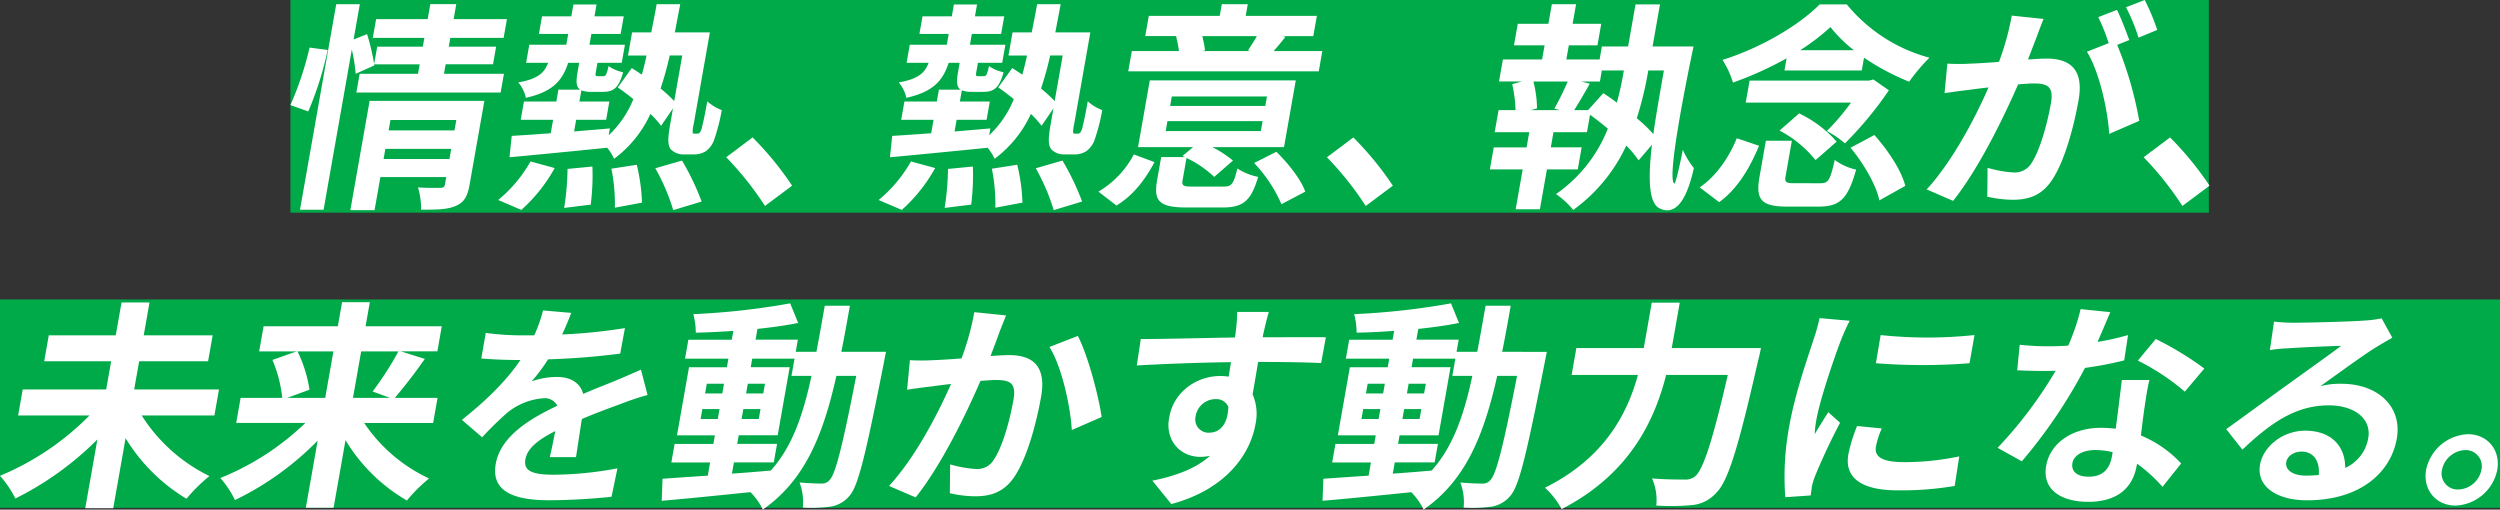
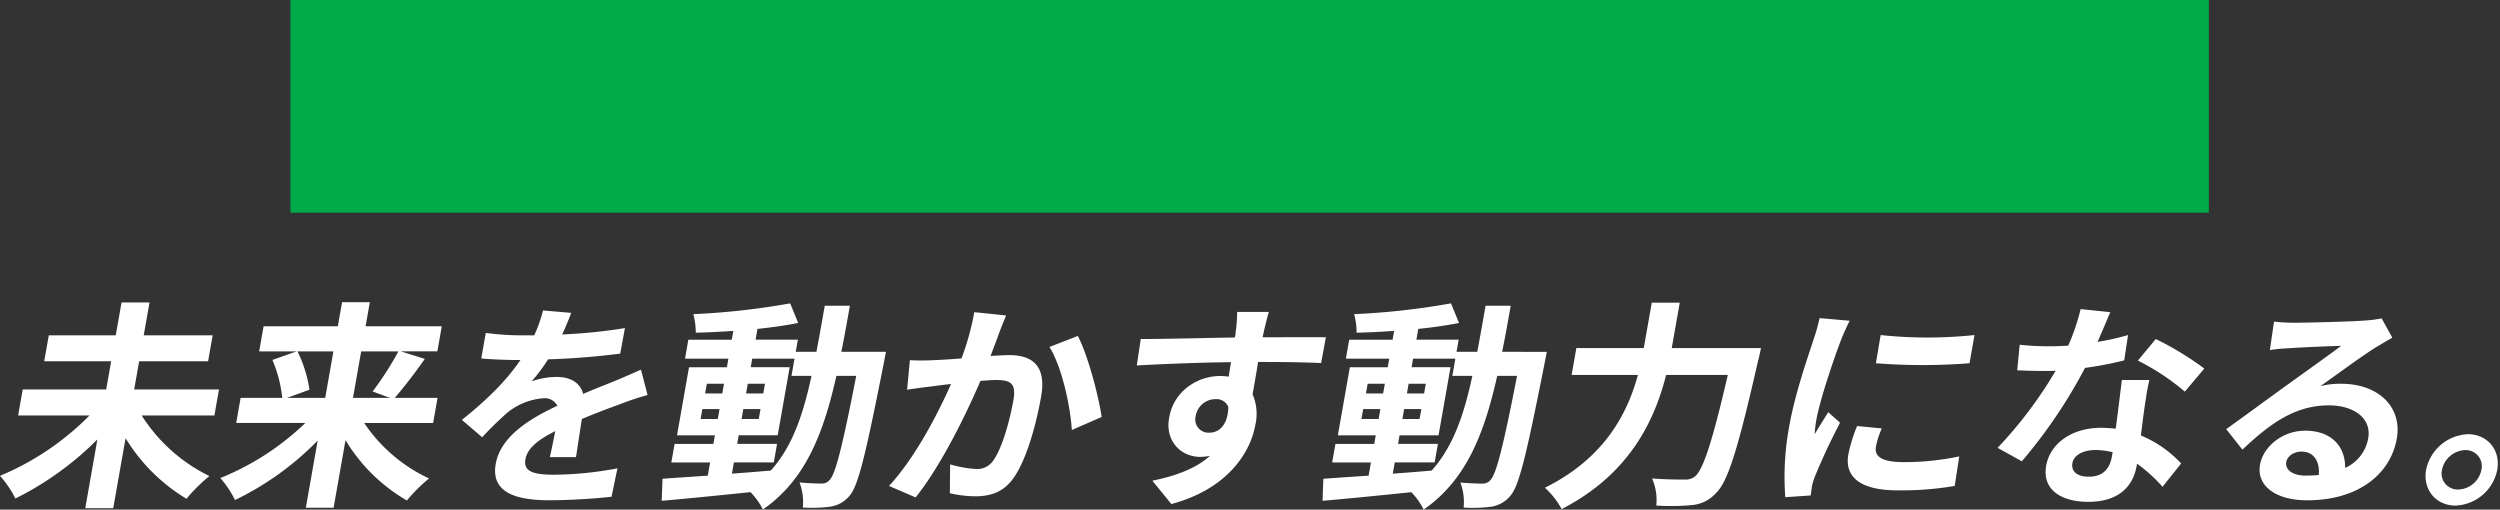
<svg xmlns="http://www.w3.org/2000/svg" width="752.63" height="153.416" viewBox="0 0 752.63 153.416">
  <rect x="0" y="0" width="752.63" height="153.416" fill="#333333" stroke="none" />
  <g id="グループ_4365" data-name="グループ 4365" transform="translate(-317 -924.5)">
    <rect id="長方形_81" data-name="長方形 81" width="577.539" height="64.026" transform="translate(404.439 924.5)" fill="#00aa48" />
-     <rect id="長方形_82" data-name="長方形 82" width="752.63" height="62.719" transform="translate(317 1014.659)" fill="#00aa48" />
-     <path id="パス_98" data-name="パス 98" d="M492.726-914.759a100.194,100.194,0,0,0,5.849-18.5l-5.448-.729a97.875,97.875,0,0,1-5.765,17.308ZM515.4-900.441l.536-3.044h19.828l-.537,3.05Zm21.9-11.738-.549,3.117H516.922l.548-3.117Zm8.445-5.769h-34.55l-5.8,32.9h7.295L514.441-895h19.828l-.386,2.188c-.14.8-.517,1.055-1.445,1.055-.862,0-3.991.066-6.675-.133a23.3,23.3,0,0,1,.942,6.7c4.576,0,7.891,0,10.411-1.127,2.573-1.055,3.564-2.918,4.172-6.366ZM533.588-926.1l.5-2.852h14.258l.936-5.305H535.026l.467-2.653h16.048l.995-5.637H536.488l.794-4.509h-7.813l-.794,4.509H513.151l-.995,5.637H527.68l-.467,2.653H513.486l-.925,5.245a67.778,67.778,0,0,0-2.122-9.019l-4.062,1.592,1.872-10.61h-7.1l-10.91,61.872h7.1l8.5-48.2A49.128,49.128,0,0,1,507-926.093l5.617-2.52-.074-.332h13.727l-.5,2.852H508.2l-.993,5.637h43.436l.993-5.637Zm23.278,40.983a47.969,47.969,0,0,0,10.047-12.6l-7.275-1.989a41.466,41.466,0,0,1-9.733,11.605Zm13.912-12.335a79.3,79.3,0,0,1-1.014,11.738l8-.995a71.455,71.455,0,0,0,.509-11.467Zm13.209-.067a53.62,53.62,0,0,1,1.047,11.738l8.16-1.525a56.718,56.718,0,0,0-1.564-11.4Zm13.219-.133a61.954,61.954,0,0,1,5.4,12.6l8.547-2.586a76.108,76.108,0,0,0-5.916-12.335Zm8.11-33.953L602.9-917.882a44.128,44.128,0,0,0-4.108-3.78,95.688,95.688,0,0,0,2.749-9.947Zm3.673,23.542a.477.477,0,0,1-.544-.332,10.4,10.4,0,0,1,.324-2.586l4.864-27.581h-10.55c.544-2.713,1.049-5.577,1.629-8.488h-7.1c-.526,2.984-1.084,5.769-1.629,8.488h-5.77L588.99-931.6h5.577q-.626,2.984-1.415,5.769-1.6-1.094-3.031-1.99l-4.213,5.836c1.483.995,3.117,2.261,4.686,3.515a30.376,30.376,0,0,1-7.423,10.876l.363-2.056c-3.573.331-7.2.6-10.775.928l.619-3.515H582.4l.97-5.5h-9.019l.6-3.382a8.036,8.036,0,0,0,3.168.464h3.316c3.117,0,4.775-1.127,6.08-5.9a11.916,11.916,0,0,1-4.38-1.857c-.612,2.713-.87,3.05-1.665,3.05h-1.525c-.729,0-.84-.132-.629-1.326l.478-2.713H587.1l.959-5.438H577.377l.574-3.249h8.82l.934-5.305h-8.82l.632-3.581h-6.963l-.631,3.581H563.1l-.935,5.305h8.82l-.574,3.249H559.267l-.958,5.438h6.631c-1.151,3.117-3.252,4.907-9,5.9a10.636,10.636,0,0,1,2.3,4.642c8-1.79,10.98-5.106,12.735-10.55h3.316l-.478,2.713c-.516,2.918-.476,4.576.776,5.372h-6.553l-.631,3.581h-9.748l-.97,5.5h9.748l-.713,4.045c-4.429.332-8.463.6-11.745.8l-.671,6.433c7.888-.729,18.818-1.79,29.29-2.851l.023-.133a15.394,15.394,0,0,1,2.178,3.448,34.9,34.9,0,0,0,10.94-13.528,32.639,32.639,0,0,1,3.215,3.581l3.577-5.239-.855,4.841c-.853,4.841-.635,6.234.149,7.427a5.179,5.179,0,0,0,4.03,1.592h2.918a6.417,6.417,0,0,0,3.69-.995,7.247,7.247,0,0,0,2.453-3.382,60.634,60.634,0,0,0,2.309-8.953,13.631,13.631,0,0,1-4.374-2.652c-.609,3.448-1.142,6.1-1.5,7.361a4.719,4.719,0,0,1-.761,2.056,1.013,1.013,0,0,1-.788.332Zm29.4,15.651A95.51,95.51,0,0,0,626.5-906.939l-7.95,5.968a95.752,95.752,0,0,1,11.674,14.656Zm33.017,7.295a47.969,47.969,0,0,0,10.047-12.6l-7.275-1.989a41.47,41.47,0,0,1-9.733,11.605Zm13.912-12.335a79.3,79.3,0,0,1-1.014,11.738l8-.995a71.512,71.512,0,0,0,.509-11.467Zm13.209-.067a53.62,53.62,0,0,1,1.047,11.738l8.16-1.525a56.7,56.7,0,0,0-1.564-11.4Zm13.219-.133a61.948,61.948,0,0,1,5.4,12.6l8.547-2.586a76.128,76.128,0,0,0-5.916-12.335Zm8.11-33.953-2.421,13.727a44.129,44.129,0,0,0-4.109-3.78,95.688,95.688,0,0,0,2.749-9.947Zm3.673,23.542a.477.477,0,0,1-.544-.332,10.4,10.4,0,0,1,.324-2.586l4.864-27.581h-10.55c.544-2.713,1.049-5.577,1.629-8.488h-7.1c-.526,2.984-1.084,5.769-1.629,8.488h-5.769l-1.228,6.963h5.577q-.626,2.984-1.415,5.769-1.6-1.094-3.031-1.99l-4.212,5.836c1.483.995,3.117,2.261,4.686,3.515a30.379,30.379,0,0,1-7.423,10.876l.363-2.056c-3.573.331-7.2.6-10.775.928l.62-3.515h9.019l.971-5.5h-9.019l.6-3.382a8.036,8.036,0,0,0,3.168.464h3.316c3.117,0,4.775-1.127,6.08-5.9a11.915,11.915,0,0,1-4.38-1.857c-.612,2.713-.87,3.05-1.665,3.05h-1.525c-.729,0-.839-.132-.628-1.326l.478-2.713h7.307l.959-5.438H691.921l.574-3.249h8.82l.934-5.305h-8.82l.631-3.581H687.1l-.631,3.581h-8.82l-.935,5.305h8.82l-.574,3.249H673.811l-.959,5.438h6.632c-1.151,3.117-3.252,4.907-9,5.9a10.635,10.635,0,0,1,2.3,4.642c8-1.79,10.98-5.106,12.735-10.55h3.316l-.478,2.713c-.516,2.918-.476,4.576.776,5.372h-6.553l-.632,3.581H672.2l-.971,5.5h9.748l-.713,4.045c-4.43.332-8.463.6-11.745.8l-.671,6.433c7.888-.729,18.818-1.79,29.29-2.851l.023-.133a15.4,15.4,0,0,1,2.178,3.448,34.9,34.9,0,0,0,10.94-13.528,32.628,32.628,0,0,1,3.215,3.581l3.576-5.239-.854,4.841c-.853,4.841-.635,6.234.149,7.427a5.179,5.179,0,0,0,4.03,1.592h2.918a6.417,6.417,0,0,0,3.69-.995,7.248,7.248,0,0,0,2.454-3.382,60.648,60.648,0,0,0,2.309-8.953,13.633,13.633,0,0,1-4.374-2.652c-.609,3.448-1.142,6.1-1.5,7.361a4.717,4.717,0,0,1-.761,2.056,1.013,1.013,0,0,1-.788.332Zm54.784-29.377c-.776,1.392-1.863,3.05-2.683,4.31l.894.2H761.807l.9-.2a35.109,35.109,0,0,0-.832-4.31Zm19.7,4.51H783.365c1.005-1.194,2.246-2.586,3.545-4.311l-.96-.2h9.344l1.076-6.1h-21.42l.619-3.514h-7.819l-.62,3.514H745.778l-1.076,6.1h9.616l-.342.066a35.129,35.129,0,0,1,.874,4.443H740.658l-1.076,6.1h57.362Zm-61.98,46.493c5.192-3.117,8.776-8.024,11.456-13.064l-6.223-2.321A28.241,28.241,0,0,1,730.61-890.62Zm15.355-25.4h28.648l-.526,2.984H750.869Zm1.31-7.427h28.648l-.5,2.851H752.2Zm6.423,27.129c-2.984,0-3.48-.2-3.163-1.99l1.17-6.631a32.538,32.538,0,0,1,8.338,5.7l5.64-4.907a33.174,33.174,0,0,0-6.182-4.045h21.552l3.543-20.1H746.071l-3.543,20.094h16.579l-3.18,2.653.737.332H749.5l-1.227,6.963c-1.111,6.3.606,8.223,8.962,8.223h10.677c6.167,0,8.616-1.857,10.776-9.218a17.835,17.835,0,0,1-6.253-2.52c-1.162,4.708-1.688,5.438-4.142,5.438Zm18.36-7.1a42.755,42.755,0,0,1,8.225,12.4l7.167-3.78c-1.323-3.78-5.245-8.621-8.693-12Zm41.768,6.83a95.6,95.6,0,0,0-11.9-14.523l-7.949,5.968A95.746,95.746,0,0,1,811.085-886.3Zm76.892-34.683h4.708c-1.182,6.7-2.339,13.263-3.182,19.165a39.373,39.373,0,0,0-4.993-4.775,101.959,101.959,0,0,0,3.4-13.993ZM878-915.151h-4.178c1.454-2.261,3.09-5.106,4.719-7.958l-2.6-.663h5.637l.585-3.316h6.631l-.059.331q-.789,4.678-2.045,9.344c-1.406-1.055-2.767-1.99-4.074-2.851Zm-6.105-8.621a88.007,88.007,0,0,1-4.026,8.157l1.643.464h-8.754l1.884-.53a33.076,33.076,0,0,0-1.093-8.091Zm25.534-10.55,2.232-12.66H892.3l-2.232,12.66h-7.891l-.69,3.919H871.468l.749-4.25h8.621l1.146-6.5h-8.621l1.042-5.9h-7.295l-1.041,5.9H856.85l-1.146,6.5h9.218l-.749,4.244h-11.8l-1.17,6.631h6.9l-2.925.8a40.958,40.958,0,0,1,1,7.831h-5.106l-1.17,6.632h10.411l-.806,4.576H849.62l-1.169,6.632h9.881l-2.116,12h7.295l2.118-12.009h9.284l1.17-6.631H866.8l.8-4.57h10.08l.926-5.245c1.768,1.26,3.567,2.713,5.364,4.178a43.4,43.4,0,0,1-15.6,19.7,25.851,25.851,0,0,1,5.186,4.775A49.494,49.494,0,0,0,889.51-904.48a31.679,31.679,0,0,1,3.726,4.443l4.014-4.708c-1.2,10.213-1.011,17.772,2.445,19.231,3.928,1.791,7.634-.8,10.176-12.208a24.461,24.461,0,0,1-3.34-5.5c-.966,5.106-2.211,10.279-2.518,10.146-2.12-.8,1.97-23.21,5.748-41.248Zm44.431,1.127a63.56,63.56,0,0,0,9.12-6.963,41.109,41.109,0,0,0,7.061,6.963Zm-4.723,6.1h23.276l.678-3.846a72.631,72.631,0,0,0,13.579,7.234,55.355,55.355,0,0,1,6.116-7.234,48.316,48.316,0,0,1-24.889-16.048h-8.156c-6.29,6.366-17.911,13.2-29.274,16.711a26.536,26.536,0,0,1,3.167,6.83,105.152,105.152,0,0,0,16.14-7.295Zm26.778,2.713-1.319.332H926.648l-1.17,6.631h31.7a69.294,69.294,0,0,1-7.276,8.555,29.356,29.356,0,0,1,5.445,3.714,109.225,109.225,0,0,0,13.228-15.976ZM935.665-909A34.335,34.335,0,0,1,946.5-900.1l6.354-5.577a35.366,35.366,0,0,0-11.3-8.488Zm-18.19,21.552c5.62-4.045,9.353-10.55,12.012-16.977l-6.7-2.261c-2.344,5.769-6.189,11.406-11.162,14.788Zm22.684-5.7c-2.586,0-3-.265-2.677-2.122l1.881-10.67h-7.825L929.646-895.2c-1.216,6.9.321,9.085,8.345,9.085h9.483c6.3,0,8.753-2.26,11.248-11.141a16.434,16.434,0,0,1-6.449-2.918c-1.352,6.167-1.968,7.029-4.29,7.029Zm16.87-10.677c3.944,4.708,7.76,11.273,8.678,15.849l7.8-4.371c-1.159-4.708-5.317-10.876-9.3-15.319Zm92.338-35.473a63.335,63.335,0,0,0-3.777-9.013l-5.625,2.188a53.679,53.679,0,0,1,3.759,9.152Zm-43.8-4.31a79.961,79.961,0,0,1-3.848,13.926c-3.363.265-6.514.464-8.582.53a60.948,60.948,0,0,1-6.963,0l-.838,8.892c2.113-.332,5.578-.8,7.469-.995,1.295-.2,3.4-.464,5.765-.729-3.9,8.952-10.723,22.083-18.61,30.7l7.947,3.448c7.735-9.682,15.24-25.133,19.581-35.081,1.879-.133,3.5-.265,4.556-.265,4.112,0,6.238.729,5.314,5.968-1.147,6.5-3.387,14.318-5.822,17.971a5.882,5.882,0,0,1-5.409,2.851,35.081,35.081,0,0,1-7.846-1.393l-.072,8.687a35.02,35.02,0,0,0,7.661.928c5.04,0,8.879-1.459,11.874-6.029,3.79-5.7,6.567-16.181,7.935-23.94,1.659-9.417-2.7-12.533-9.661-12.533-1.326,0-3.34.132-5.551.265.885-2.387,1.836-4.775,2.585-6.764.624-1.658,1.385-3.714,2.086-5.438Zm35.376,7.355c-.894-2.454-2.478-6.632-3.7-9.085l-5.625,2.188a59.381,59.381,0,0,1,3.127,7.831l-6.556,2.586c3.679,5.836,6.268,17.441,6.713,24.735l9.046-3.919a109.6,109.6,0,0,0-6.642-22.879Zm24.167,43.84a95.582,95.582,0,0,0-11.89-14.523l-7.949,5.969a95.811,95.811,0,0,1,11.673,14.656Z" transform="translate(-82.923 1872.809)" fill="#fff" />
    <path id="パス_98-2" data-name="パス 98" d="M1015.089-913.257l1.379-7.825H990.937l1.5-8.488h20.751l1.38-7.825H993.814l1.742-9.881h-8.422l-1.742,9.881h-20.16l-1.381,7.825h20.16l-1.5,8.488H957.381L956-913.257h21.486a82.273,82.273,0,0,1-26.943,18.164,31.267,31.267,0,0,1,4.631,6.83,93.8,93.8,0,0,0,24.686-17.772l-3.649,20.7h8.422l3.718-21.088a53.946,53.946,0,0,0,18.336,18.236,48.752,48.752,0,0,1,6.907-6.83A50.19,50.19,0,0,1,993.2-913.257Zm35.83-19.292-2.467,13.992h-11.472l6.733-2.454a39.493,39.493,0,0,0-3.6-11.539Zm19.563,0a93.4,93.4,0,0,1-7.765,12.069l5.238,1.923h-11.147l2.467-13.992ZM1080.938-911l1.334-7.56h-12.865q4.806-5.67,9.032-11.738l-7.226-2.261h11l1.333-7.56h-22.939l1.275-7.234h-8.356l-1.275,7.234H1029.9l-1.332,7.56h11.274l-7.287,2.586a39.366,39.366,0,0,1,2.963,11.406h-12.533l-1.334,7.56h20.823a79.857,79.857,0,0,1-25.6,16.578,29.038,29.038,0,0,1,4.408,6.632,88.589,88.589,0,0,0,24.9-17.905l-3.566,20.226h8.356l3.59-20.359a51.8,51.8,0,0,0,18.481,18.17,48.124,48.124,0,0,1,6.674-6.632A47.792,47.792,0,0,1,1060.183-911Zm43.017,10.279c.46-2.984,1.18-7.825,1.757-11.473,4.372-1.857,8.344-3.316,11.46-4.443a81.782,81.782,0,0,1,8.317-2.785l-1.972-7.626c-2.586,1.127-5.108,2.261-7.831,3.382-2.922,1.194-5.912,2.321-9.582,3.919-.864-3.382-3.875-5.106-7.854-5.106a22.439,22.439,0,0,0-7.661,1.327,51.228,51.228,0,0,0,4.949-6.632q10.8-.323,21.724-1.724l1.421-7.687a159.938,159.938,0,0,1-18.907,1.923c1.263-2.653,2.125-4.907,2.737-6.5l-8.493-.729a41.681,41.681,0,0,1-2.646,7.494H1108.2a81.633,81.633,0,0,1-11.411-.73l-1.355,7.687c3.522.332,8.341.464,10.993.464h.8c-3.946,5.823-9.615,11.653-17.635,18.026l6.105,5.233q3.513-3.787,7.378-7.234a19.488,19.488,0,0,1,11.073-4.509,4.222,4.222,0,0,1,4.178,2.261c-8.172,3.846-17.066,9.151-18.538,17.507-1.5,8.488,5.83,10.942,16.109,10.942a187.44,187.44,0,0,0,18.754-1.055l1.774-8.555a106.119,106.119,0,0,1-18.974,1.923c-6.432,0-9.375-.995-8.731-4.642.573-3.249,3.682-5.836,8.99-8.488-.57,2.852-1.173,5.9-1.644,7.825Zm47.539,1.586h12l.984-5.577h-12l.455-2.586h11.738l3.614-20.5h-11.738l.454-2.568h12.733l-.912,5.173h6.029c-2.558,11.87-5.822,21.354-12.262,28.516-3.905.332-7.877.663-11.7.928Zm-10.03-13.064.526-2.984h5.173l-.526,2.984Zm18.033-2.984-.526,2.984H1173.8l.526-2.984Zm-4.342-4.708.514-2.918h5.173l-.514,2.918Zm-11.821-2.918h5.173l-.514,2.918h-5.179Zm40.49-9.616c.9-4.371,1.723-9.019,2.577-13.866h-7.56c-.865,4.907-1.672,9.483-2.511,13.866H1190.1l.644-3.647h-12.733l.573-3.249c4.392-.464,8.607-1.055,12.252-1.791l-2.407-5.9a218.112,218.112,0,0,1-29.155,3.249,21.992,21.992,0,0,1,.74,5.577c3.593-.066,7.408-.265,11.3-.531l-.467,2.653h-13.07l-1.005,5.7h13.064l-.457,2.586h-11.406l-3.614,20.5h11.406l-.455,2.586h-11.671l-.984,5.576h11.671l-.7,3.979c-5.165.331-9.865.663-13.626.928l-.241,6.631c7.271-.615,17-1.61,26.72-2.6a19.982,19.982,0,0,1,3.718,5.239c12.7-8.82,18.156-22.48,22.151-40.253h5.968c-4.175,21.42-6.258,29.51-7.973,31.3a2.909,2.909,0,0,1-2.458,1.127c-1.26,0-3.77-.066-6.641-.332a16.565,16.565,0,0,1,.989,7.56,45.242,45.242,0,0,0,8.27-.265,9.239,9.239,0,0,0,5.823-3.316c2.66-3.05,4.885-12.66,10.265-39.789.163-.928.686-3.515.686-3.515Zm40.038-11.937a80.131,80.131,0,0,1-3.849,13.926c-3.362.265-6.514.464-8.582.53a60.892,60.892,0,0,1-6.963,0l-.838,8.892c2.115-.331,5.578-.8,7.469-.995,1.3-.2,3.4-.464,5.766-.73-3.967,8.953-10.725,22.083-18.678,30.7l8.014,3.448c7.736-9.682,15.24-25.133,19.515-35.081,1.881-.132,3.495-.265,4.556-.265,4.178,0,6.3.729,5.381,5.968-1.146,6.5-3.387,14.318-5.882,17.971a5.82,5.82,0,0,1-5.409,2.852,34.563,34.563,0,0,1-7.778-1.393l-.085,8.681a34.554,34.554,0,0,0,7.663.928c4.973,0,8.877-1.459,11.872-6.029,3.791-5.7,6.567-16.181,7.935-23.94,1.659-9.417-2.7-12.534-9.661-12.534-1.326,0-3.34.133-5.551.265.885-2.387,1.837-4.775,2.519-6.764.624-1.658,1.451-3.714,2.152-5.438Zm22.622,10.478c3.679,5.836,6.294,17.706,6.732,25l8.98-3.919c-.889-6.234-4.184-18.767-7.169-24.4Zm44,20.889a6.107,6.107,0,0,1,5.534-5.168c.14-.008.279-.009.418,0a3.824,3.824,0,0,1,3.9,2.321c-.143,5.7-2.958,7.759-5.677,7.759a3.979,3.979,0,0,1-4.212-4.711c.009-.066.02-.131.031-.2ZM1349.7-936.8c-3.436-.066-12.4,0-19.032,0,.14-.8.322-1.459.417-1.989.252-1.055,1.072-4.576,1.458-5.637h-9.549a44.073,44.073,0,0,1-.4,5.7,17.483,17.483,0,0,1-.285,1.989c-8.844.133-20.838.464-28.332.464l-1.2,7.958c8.172-.464,18.389-.862,28.359-.995l-.7,4.371a15.02,15.02,0,0,0-2.552-.2c-7.162,0-13.983,4.841-15.293,12.268-1.411,6.383,2.58,11.787,8.913,12.072l.283.009a15.023,15.023,0,0,0,3.043-.331c-4.337,3.918-10.493,6.1-17.37,7.494l5.724,7.029c16.844-4.509,23.8-15.385,25.31-23.94a14.8,14.8,0,0,0-.852-9.085c.5-2.852,1.133-6.432,1.652-9.748,8.892,0,15.031.133,18.974.332Zm20.744,37.673h12l.984-5.577h-12l.455-2.586h11.738l3.614-20.5h-11.738l.454-2.568h12.733l-.912,5.173h6.029c-2.557,11.87-5.822,21.354-12.262,28.516-3.905.332-7.877.663-11.7.928ZM1360.41-912.2l.526-2.984h5.173l-.526,2.984Zm18.033-2.984-.526,2.984h-5.173l.526-2.984Zm-4.342-4.708.514-2.918h5.172l-.514,2.918Zm-11.821-2.918h5.173l-.514,2.918h-5.173Zm40.49-9.616c.9-4.371,1.723-9.019,2.577-13.866h-7.56c-.865,4.907-1.671,9.483-2.511,13.866h-6.234l.644-3.647h-12.733l.573-3.249c4.392-.464,8.607-1.055,12.252-1.791l-2.407-5.9a218.119,218.119,0,0,1-29.155,3.249,21.992,21.992,0,0,1,.74,5.577c3.593-.066,7.408-.265,11.3-.531l-.467,2.653h-13.064l-1.005,5.7h13.064l-.457,2.586h-11.406l-3.614,20.5h11.406l-.455,2.586h-11.677l-.984,5.576h11.672l-.7,3.979c-5.165.331-9.866.663-13.627.928l-.241,6.631c7.269-.6,16.992-1.592,26.717-2.586a19.975,19.975,0,0,1,3.718,5.239c12.7-8.82,18.156-22.481,22.151-40.253h5.968c-4.175,21.42-6.258,29.51-7.973,31.3a2.91,2.91,0,0,1-2.46,1.127c-1.26,0-3.768-.066-6.639-.332a16.562,16.562,0,0,1,.989,7.56,45.256,45.256,0,0,0,8.27-.265,9.241,9.241,0,0,0,5.824-3.316c2.66-3.051,4.885-12.66,10.265-39.789.163-.928.686-3.515.686-3.515Zm51.056-1.127,2.409-13.661h-8.422l-2.408,13.661h-20.293l-1.427,8.091h19.961c-3.172,11.6-9.985,25-28,33.953a24.269,24.269,0,0,1,5.034,6.433c20.494-10.55,27.976-26.659,31.459-40.392H1470.7c-4.527,19.7-7.392,28.383-9.739,30.445a4.548,4.548,0,0,1-3.3,1.055c-1.724,0-5.637,0-9.756-.332a16.259,16.259,0,0,1,1.273,8.157,68.087,68.087,0,0,0,10.635-.133,10.971,10.971,0,0,0,7.418-3.708c3.525-3.448,6.606-13.4,12.592-39.789.318-1.055.865-3.78.865-3.78Zm62.894-3.919-1.43,8.488a181.75,181.75,0,0,0,28.184,0l1.5-8.488a134.092,134.092,0,0,1-28.25.006Zm-7.089,27.388a45.156,45.156,0,0,0-2.636,8.555c-1.18,6.7,3.467,10.809,14.807,10.809a95.217,95.217,0,0,0,17.21-1.326l1.368-8.892a80.008,80.008,0,0,1-16.749,1.724c-6.631,0-8.848-1.724-8.333-4.642a24.139,24.139,0,0,1,1.766-5.5Zm-11.308-32.488a53.993,53.993,0,0,1-1.8,6.432c-1.617,5.04-5.554,16.114-7.3,26a82.5,82.5,0,0,0-1.209,21.486l7.655-.53c.1-.928.283-1.989.345-2.713a21.458,21.458,0,0,1,.936-3.05q3.366-8.18,7.551-16.121l-3.551-3.183c-1.3,2.122-2.749,4.311-4.087,6.631a32,32,0,0,1,.484-4.244c1.158-6.565,5.733-19.7,7.427-24.072q1.158-2.96,2.621-5.836Zm115.833,15.186a93.881,93.881,0,0,0-14.612-8.892l-5.391,6.5a69.024,69.024,0,0,1,14.136,9.344Zm-22.957-10.08a78.144,78.144,0,0,1-9.184,2.056c1.548-3.515,2.929-6.83,3.841-8.952l-8.936-.922a63.27,63.27,0,0,1-3.73,11c-2.012.133-4.014.2-5.936.2a81.311,81.311,0,0,1-8.672-.464l-.752,7.687c2.827.133,5.47.2,8.188.2,1.128,0,2.261,0,3.393-.066a127.682,127.682,0,0,1-17.488,23.21l7.3,4.051a152.454,152.454,0,0,0,19.017-28.117,106.309,106.309,0,0,0,11.8-2.261Zm-4.858,36.539c-.619,3.515-2.535,6.1-6.978,6.1-3.581,0-5.345-1.658-4.912-4.111.41-2.321,3.144-3.919,6.924-3.919a21.675,21.675,0,0,1,5.189.663Zm3-23.011c-.5,3.979-1.189,9.748-1.855,14.656-1.369-.133-2.871-.265-4.4-.265-9.152,0-15.4,4.974-16.534,11.406-1.275,7.234,4.516,10.876,12.672,10.876,9.344,0,13.5-4.775,14.577-10.876l.105-.6a45.089,45.089,0,0,1,7.666,6.963l5.61-7.029a34.42,34.42,0,0,0-12.108-8.422c.374-3.25.8-6.433,1.063-8.29.449-2.918.8-5.637,1.486-8.422Zm55.4,28.787c-3.846,0-6.339-1.658-5.907-4.112.293-1.658,2.142-3.117,4.6-3.117,3.581,0,5.538,2.785,5.192,7.03a35.527,35.527,0,0,1-3.885.193Zm22.807-47.349a33.9,33.9,0,0,1-5.158.663c-3.773.332-17.89.663-21.339.663a58.254,58.254,0,0,1-5.91-.332l-1.243,8.555a45.288,45.288,0,0,1,5.465-.53c3.5-.265,12.585-.663,15.979-.729-3.753,2.851-11.554,8.356-15.739,11.406-4.479,3.183-13.546,9.881-18.855,13.661l4.881,6.167c8.433-7.958,15.945-13.329,26.025-13.329,7.626,0,12.894,3.979,11.852,9.881a11.972,11.972,0,0,1-6.949,8.953c.1-6.234-3.926-11.207-12.016-11.207-6.963,0-12.669,4.907-13.605,10.213-1.157,6.565,5,10.743,14.154,10.743,15.849,0,25.191-8.223,27.016-18.568,1.683-9.549-5.578-16.513-16.719-16.513a23.37,23.37,0,0,0-6.3.73c4.7-3.316,12.617-9.152,16.57-11.605q2.451-1.492,5.1-2.984Zm25.952,34.882a13.414,13.414,0,0,0-12.571,10.743c-1.026,5.9,2.891,10.692,8.782,10.743a13.37,13.37,0,0,0,12.636-10.737l0-.006c1.05-5.932-2.906-10.745-8.836-10.749h-.024Zm-2.936,16.645a4.826,4.826,0,0,1-4.861-5.9,7.439,7.439,0,0,1,6.954-5.968,4.848,4.848,0,0,1,4.924,5.92l-.008.048a7.327,7.327,0,0,1-6.918,5.9h-.1Z" transform="translate(-633.545 1962.838)" fill="#fff" />
  </g>
</svg>